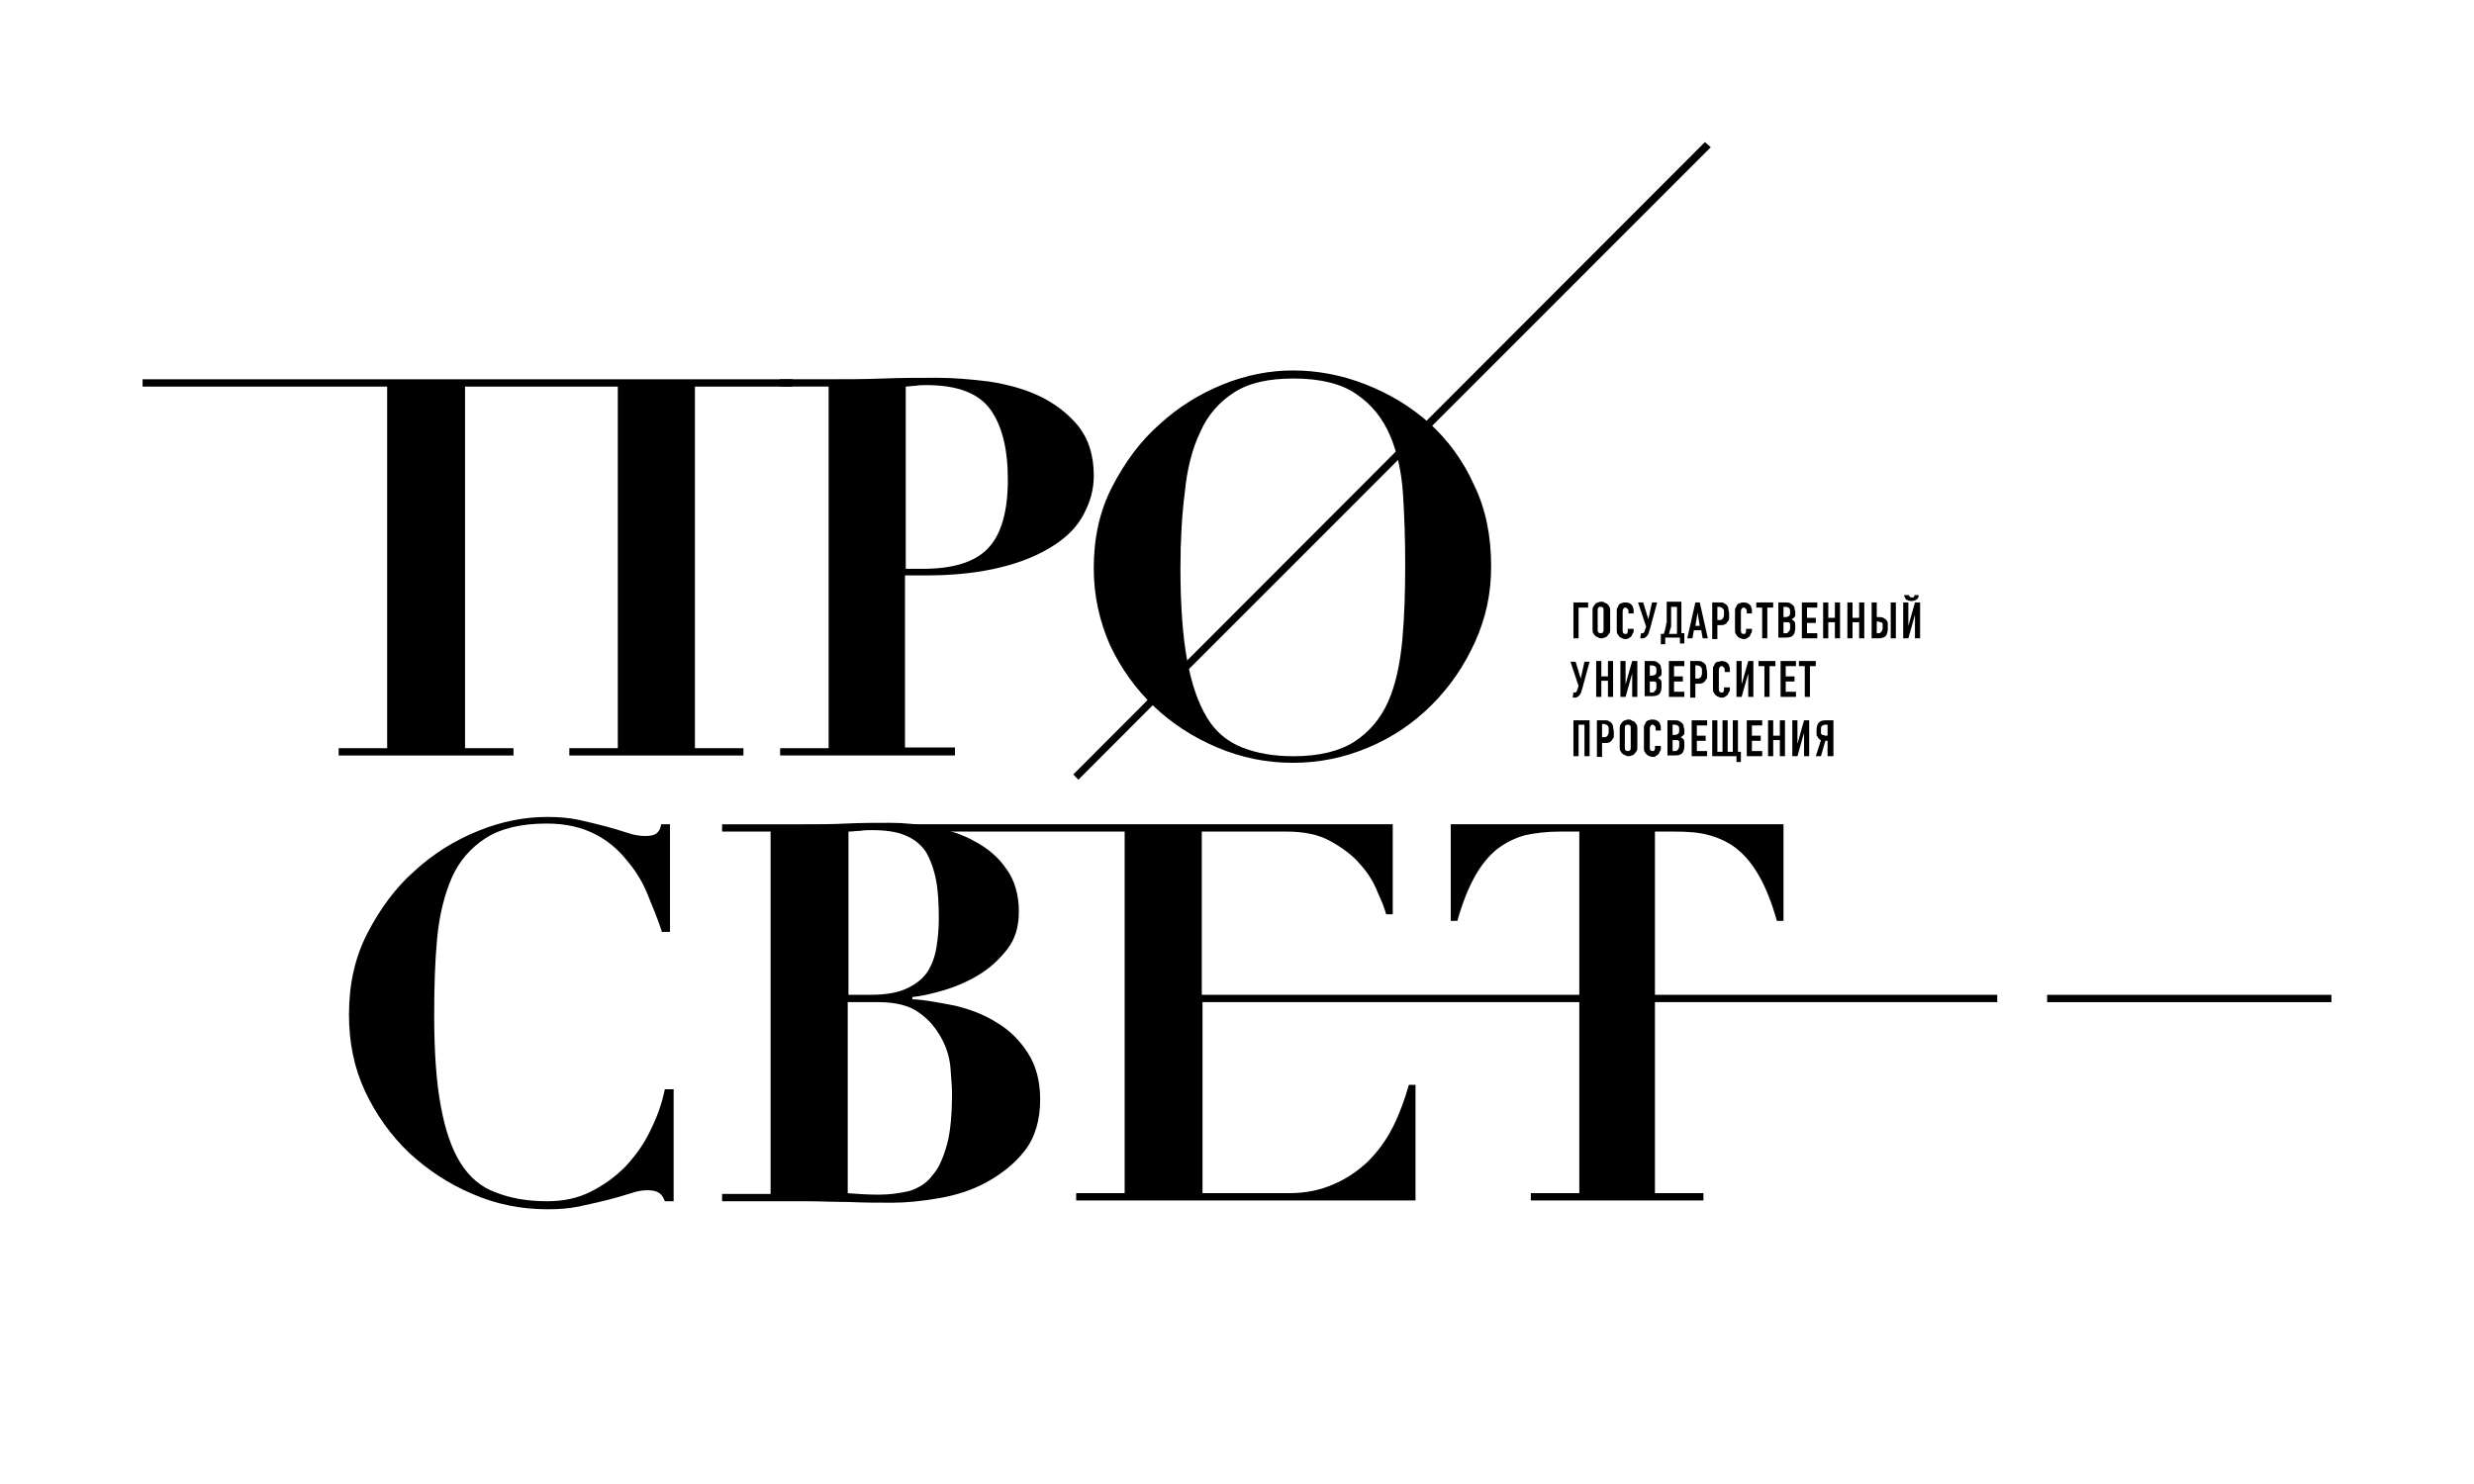
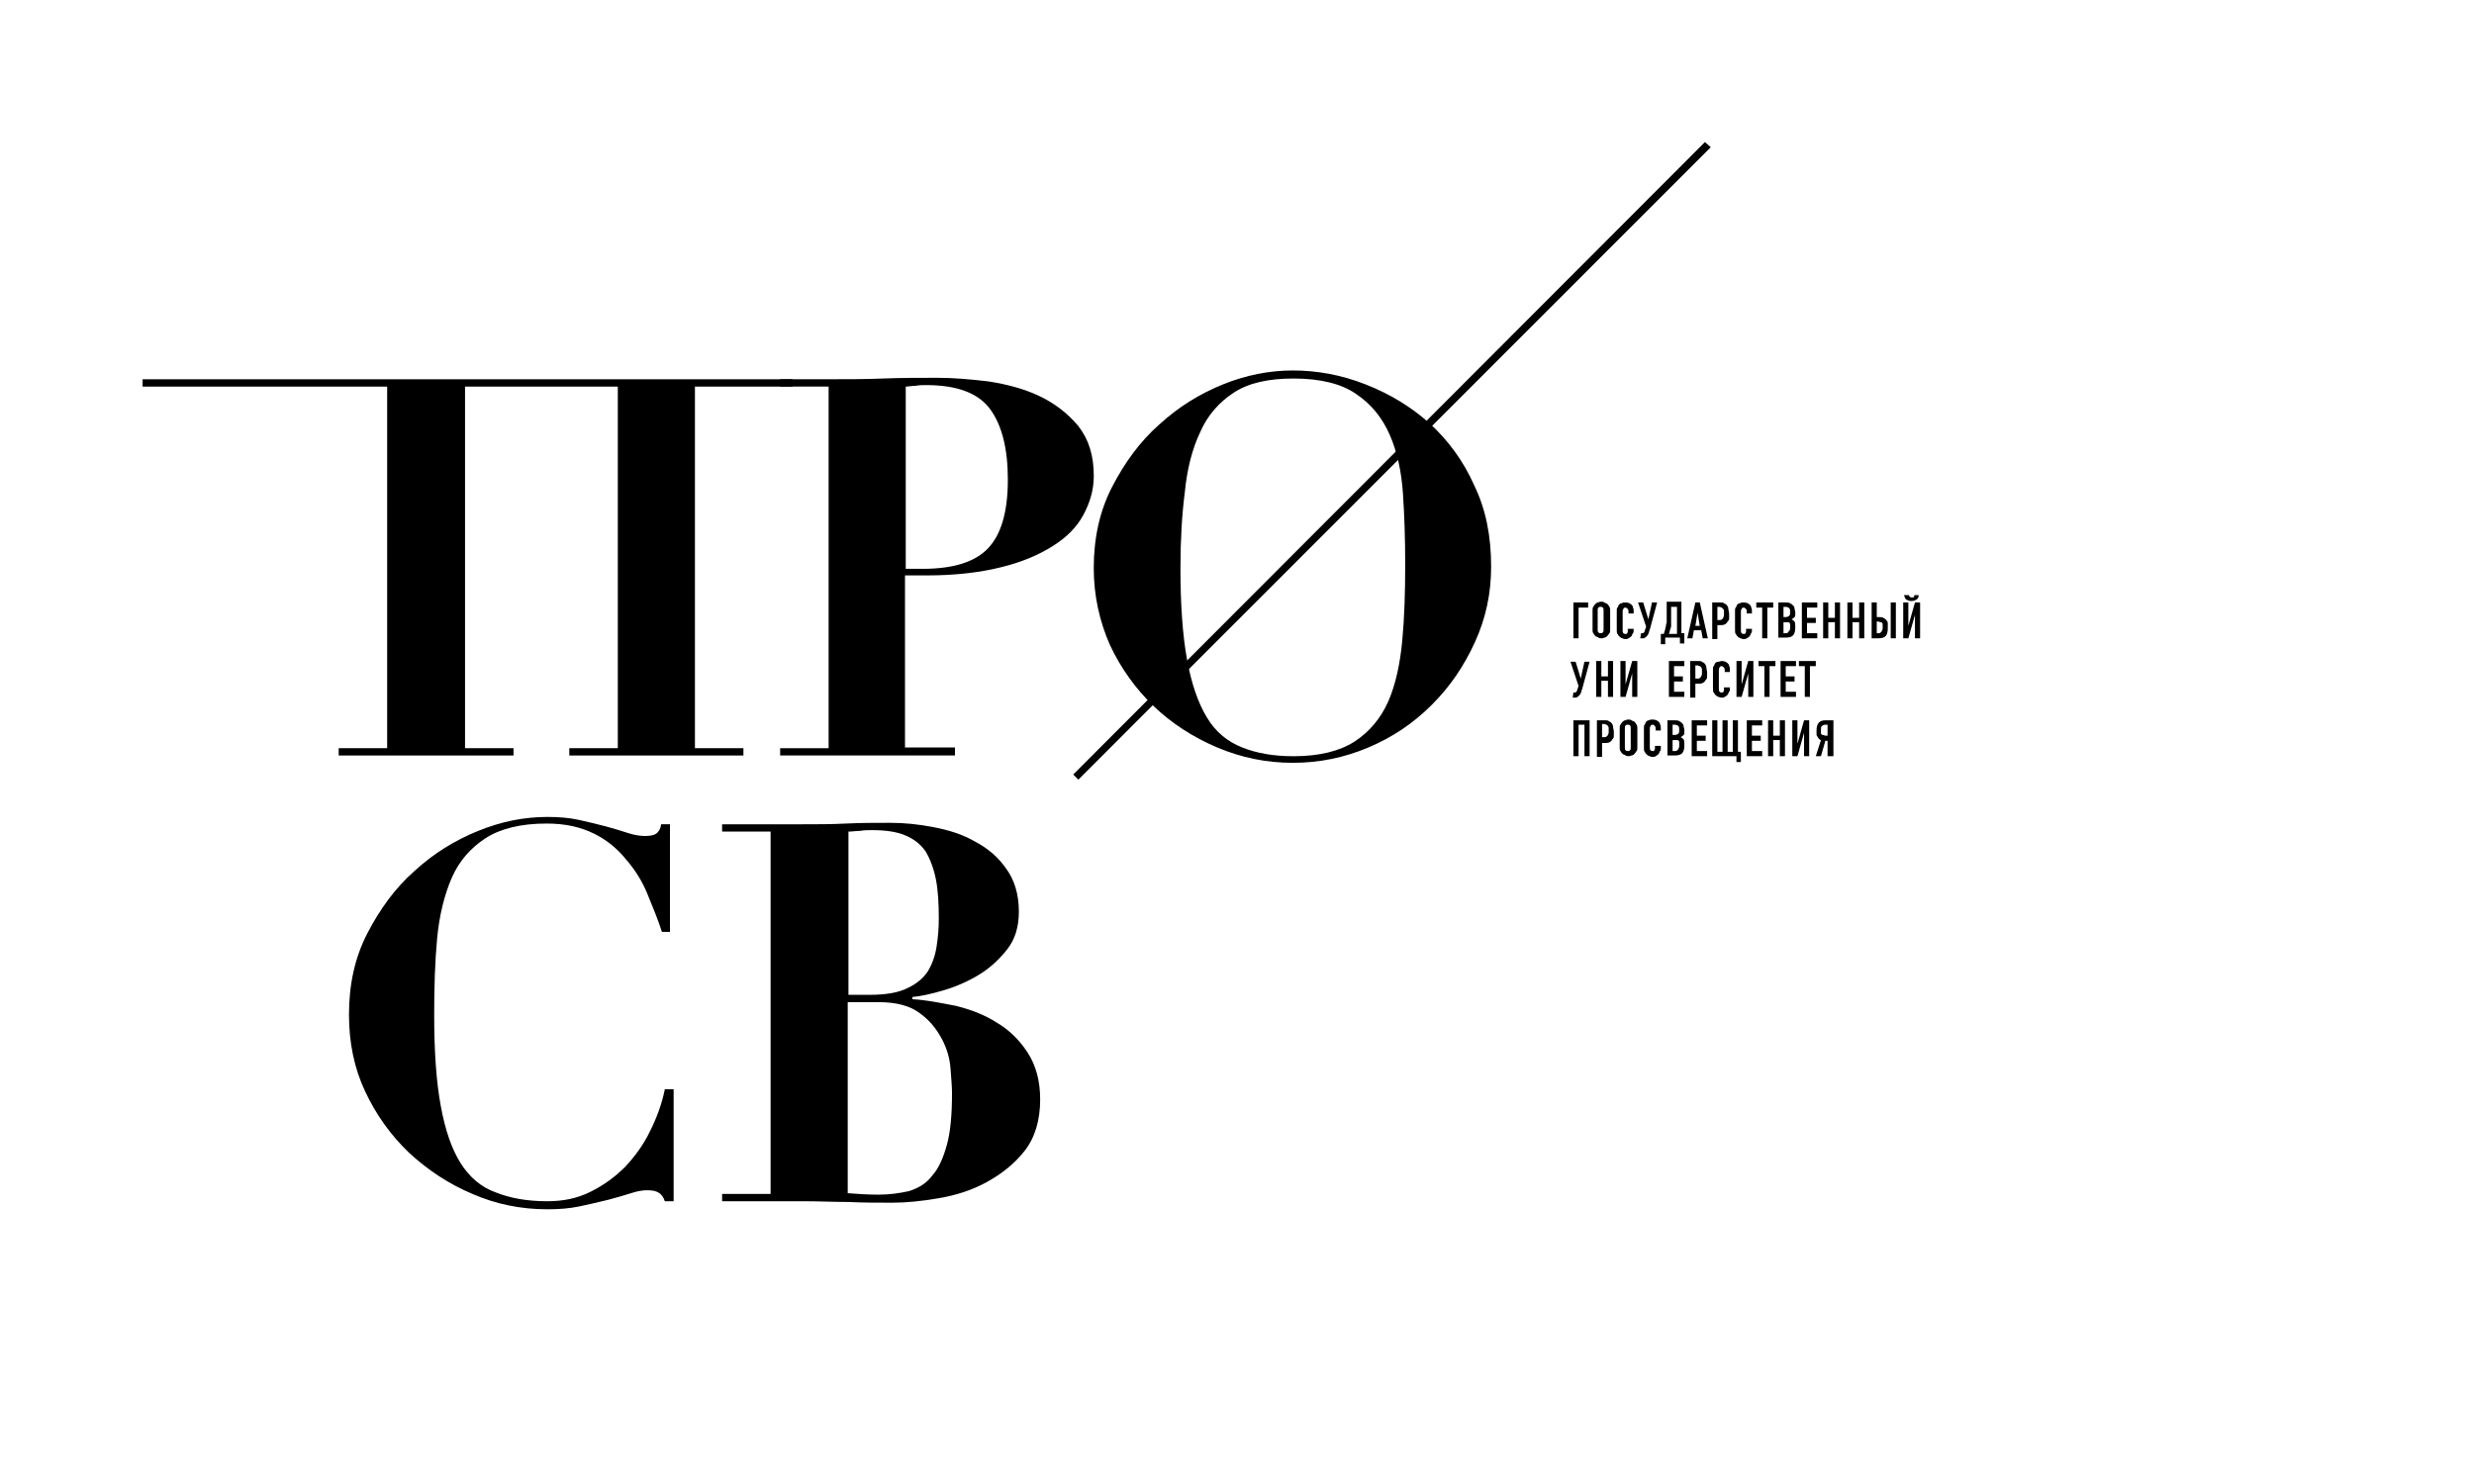
<svg xmlns="http://www.w3.org/2000/svg" width="150" height="90" viewBox="0 0 150 90" fill="none">
  <path d="M48.057 23.002V23.446H42.134V45.375H45.074V45.819H34.519V45.375H37.458V23.446H28.195V45.375H31.134V45.819H20.535V45.375H23.474V23.446H8.645V23.002H48.057Z" fill="black" />
  <path d="M57.9 45.374V45.818H47.301V45.374H50.24V23.444H47.301V23H50.24C51.353 23 52.422 23 53.535 22.956C54.649 22.912 55.718 22.912 56.831 22.912C57.811 22.912 58.835 23 59.948 23.134C61.062 23.311 62.086 23.578 63.021 24.021C63.956 24.465 64.758 25.087 65.382 25.842C66.005 26.64 66.317 27.617 66.317 28.86C66.317 29.704 66.094 30.458 65.693 31.213C65.293 31.968 64.669 32.589 63.823 33.122C62.977 33.654 61.952 34.098 60.661 34.409C59.414 34.72 57.9 34.897 56.208 34.897H54.871V45.33H57.9V45.374ZM55.94 34.498C57.766 34.498 59.102 34.098 59.904 33.255C60.705 32.412 61.106 31.035 61.106 29.082C61.106 27.218 60.75 25.797 60.037 24.82C59.325 23.844 58.033 23.355 56.163 23.355C55.94 23.355 55.718 23.355 55.495 23.4C55.272 23.4 55.094 23.444 54.916 23.444V34.498H55.94Z" fill="black" />
  <path d="M66.315 34.454C66.315 32.634 66.672 30.991 67.429 29.526C68.186 28.061 69.121 26.774 70.279 25.753C71.437 24.688 72.728 23.889 74.153 23.311C75.579 22.734 77.004 22.468 78.384 22.468C79.854 22.468 81.323 22.734 82.793 23.311C84.263 23.889 85.51 24.643 86.668 25.664C87.781 26.685 88.716 27.928 89.384 29.438C90.097 30.902 90.408 32.545 90.408 34.365C90.408 35.963 90.097 37.472 89.429 38.937C88.761 40.402 87.915 41.645 86.801 42.755C85.688 43.865 84.441 44.708 82.971 45.33C81.502 45.951 79.987 46.262 78.384 46.262C76.781 46.262 75.267 45.951 73.797 45.33C72.328 44.708 71.036 43.865 69.967 42.844C68.854 41.778 67.963 40.535 67.295 39.115C66.672 37.694 66.315 36.141 66.315 34.454ZM71.571 34.454C71.571 36.673 71.704 38.538 71.971 40.003C72.239 41.468 72.639 42.622 73.174 43.51C73.708 44.398 74.421 44.975 75.311 45.33C76.202 45.685 77.226 45.863 78.429 45.863C79.987 45.863 81.234 45.552 82.125 44.975C83.016 44.398 83.728 43.554 84.174 42.533C84.619 41.512 84.886 40.269 85.02 38.849C85.153 37.428 85.198 35.874 85.198 34.232C85.198 32.723 85.153 31.302 85.064 29.97C84.975 28.594 84.708 27.395 84.263 26.375C83.817 25.353 83.149 24.51 82.214 23.889C81.323 23.267 80.032 22.956 78.429 22.956C76.915 22.956 75.712 23.223 74.822 23.8C73.931 24.377 73.218 25.176 72.773 26.197C72.283 27.218 71.971 28.461 71.838 29.837C71.66 31.213 71.571 32.767 71.571 34.454Z" fill="black" />
  <path d="M40.131 56.515C39.908 55.805 39.596 55.05 39.285 54.295C38.973 53.496 38.528 52.786 37.993 52.164C37.459 51.499 36.835 50.966 36.033 50.566C35.232 50.167 34.297 49.945 33.139 49.945C31.58 49.945 30.333 50.256 29.442 50.833C28.552 51.41 27.839 52.209 27.394 53.23C26.949 54.251 26.637 55.494 26.503 56.914C26.37 58.335 26.325 59.889 26.325 61.576C26.325 63.795 26.459 65.66 26.726 67.08C26.993 68.545 27.394 69.699 27.928 70.543C28.463 71.386 29.175 72.008 30.066 72.318C30.957 72.674 31.981 72.851 33.183 72.851C34.163 72.851 35.009 72.674 35.811 72.274C36.612 71.874 37.28 71.386 37.904 70.765C38.483 70.143 39.017 69.433 39.418 68.59C39.819 67.79 40.131 66.947 40.309 66.059H40.843V72.851H40.309C40.22 72.585 40.086 72.407 39.908 72.318C39.774 72.23 39.552 72.185 39.24 72.185C38.973 72.185 38.661 72.23 38.26 72.363C37.859 72.496 37.37 72.629 36.88 72.762C36.345 72.895 35.766 73.029 35.143 73.162C34.519 73.295 33.851 73.339 33.183 73.339C31.58 73.339 30.066 73.029 28.641 72.407C27.171 71.786 25.924 70.942 24.811 69.921C23.698 68.856 22.807 67.613 22.139 66.192C21.471 64.772 21.159 63.218 21.159 61.531C21.159 59.711 21.515 58.069 22.273 56.604C23.03 55.139 23.965 53.851 25.123 52.83C26.281 51.765 27.572 50.966 28.997 50.389C30.422 49.812 31.803 49.545 33.183 49.545C33.851 49.545 34.475 49.59 35.098 49.723C35.677 49.856 36.256 49.989 36.746 50.122C37.236 50.256 37.681 50.389 38.082 50.522C38.483 50.655 38.839 50.7 39.106 50.7C39.418 50.7 39.641 50.655 39.774 50.566C39.908 50.478 40.042 50.3 40.086 49.989H40.621V56.515H40.131Z" fill="black" />
  <path d="M43.782 50.434V49.99H48.636C49.527 49.99 50.418 49.99 51.309 49.945C52.199 49.901 53.09 49.901 53.981 49.901C54.827 49.901 55.717 49.99 56.608 50.167C57.543 50.345 58.389 50.611 59.147 51.055C59.904 51.455 60.527 51.987 61.017 52.698C61.507 53.364 61.774 54.251 61.774 55.272C61.774 56.205 61.551 56.959 61.062 57.581C60.572 58.202 59.993 58.735 59.325 59.134C58.657 59.534 57.944 59.845 57.187 60.067C56.43 60.288 55.806 60.422 55.316 60.466V60.599C56.163 60.644 57.009 60.821 57.944 60.999C58.835 61.221 59.681 61.532 60.438 62.02C61.195 62.464 61.819 63.085 62.308 63.84C62.798 64.594 63.066 65.527 63.066 66.681C63.066 67.924 62.754 68.989 62.13 69.788C61.507 70.588 60.705 71.209 59.815 71.697C58.924 72.186 57.944 72.496 56.875 72.674C55.851 72.852 54.916 72.94 54.114 72.94C53.224 72.94 52.333 72.94 51.442 72.896C50.551 72.896 49.661 72.851 48.77 72.851H43.782V72.408H46.722V50.434H43.782ZM52.734 60.333C53.713 60.333 54.471 60.2 55.005 59.933C55.584 59.667 55.985 59.312 56.252 58.912C56.519 58.468 56.697 57.98 56.786 57.403C56.875 56.826 56.92 56.293 56.92 55.716C56.92 54.784 56.875 53.985 56.742 53.319C56.608 52.653 56.385 52.076 56.118 51.632C55.806 51.188 55.406 50.877 54.871 50.656C54.337 50.434 53.669 50.345 52.867 50.345C52.645 50.345 52.377 50.345 52.155 50.389C51.932 50.389 51.665 50.434 51.442 50.434V60.333H52.734ZM51.398 72.363C51.977 72.408 52.6 72.452 53.268 72.452C53.936 72.452 54.559 72.363 55.139 72.23C55.673 72.052 56.163 71.786 56.519 71.298C56.92 70.854 57.187 70.232 57.41 69.433C57.632 68.634 57.721 67.569 57.721 66.281C57.721 65.926 57.677 65.438 57.632 64.817C57.588 64.195 57.41 63.574 57.098 62.996C56.786 62.419 56.385 61.887 55.762 61.443C55.183 60.999 54.337 60.777 53.268 60.777H51.398V72.363Z" fill="black" />
-   <path d="M84.443 68.366C84.042 69.165 83.508 69.875 82.929 70.452C82.305 71.029 81.593 71.518 80.835 71.829C80.034 72.184 79.143 72.361 78.164 72.361H72.909V60.775H121.094V60.331H72.864V50.432H77.985C79.054 50.432 79.945 50.609 80.657 51.009C81.37 51.408 81.993 51.852 82.439 52.385C82.929 52.918 83.285 53.495 83.508 54.072C83.775 54.649 83.953 55.093 84.042 55.448H84.443V49.988H54.338V50.432H68.188V72.361H65.249V72.805H85.823V65.791H85.423C85.155 66.724 84.844 67.567 84.443 68.366Z" fill="black" />
-   <path d="M141.355 60.334H124.12V60.778H141.355V60.334Z" fill="black" />
  <path d="M65.07 46.972L65.382 47.283L103.726 8.928L103.37 8.617L65.07 46.972Z" fill="black" />
-   <path d="M94.596 50.432C93.794 50.432 93.081 50.52 92.458 50.654C91.835 50.831 91.3 51.098 90.766 51.497C90.276 51.897 89.83 52.429 89.43 53.139C89.029 53.85 88.673 54.738 88.361 55.847H87.96V49.988H108.134V55.847H107.733C107.421 54.738 107.065 53.85 106.664 53.139C106.263 52.429 105.818 51.897 105.328 51.497C104.838 51.098 104.26 50.831 103.636 50.654C103.012 50.476 102.3 50.432 101.498 50.432H100.34V72.361H103.28V72.805H92.814V72.361H95.754V50.432H94.596Z" fill="black" />
  <path d="M95.398 38.712V36.537H96.289V36.848H95.71V38.712H95.398Z" fill="black" />
  <path d="M96.557 37.024C96.557 36.935 96.557 36.846 96.601 36.802C96.646 36.713 96.69 36.669 96.735 36.624C96.779 36.58 96.824 36.536 96.913 36.536C96.957 36.491 97.046 36.491 97.091 36.491C97.135 36.491 97.225 36.491 97.269 36.536C97.314 36.58 97.403 36.58 97.447 36.624C97.492 36.669 97.536 36.713 97.581 36.802C97.625 36.891 97.625 36.935 97.625 37.024V38.178C97.625 38.267 97.625 38.356 97.581 38.4C97.536 38.445 97.492 38.533 97.447 38.578C97.403 38.622 97.358 38.666 97.269 38.666C97.225 38.711 97.135 38.711 97.091 38.711C97.046 38.711 96.957 38.711 96.913 38.666C96.868 38.622 96.779 38.622 96.735 38.578C96.69 38.533 96.646 38.489 96.601 38.4C96.557 38.356 96.557 38.267 96.557 38.178V37.024ZM96.868 38.178C96.868 38.267 96.868 38.311 96.913 38.356C96.957 38.4 97.002 38.4 97.046 38.4C97.091 38.4 97.135 38.4 97.18 38.356C97.225 38.311 97.225 38.267 97.225 38.178V37.024C97.225 36.935 97.225 36.891 97.18 36.846C97.135 36.802 97.091 36.802 97.046 36.802C97.002 36.802 96.957 36.802 96.913 36.846C96.868 36.891 96.868 36.935 96.868 37.024V38.178Z" fill="black" />
  <path d="M99.049 38.091V38.224C99.049 38.313 99.049 38.358 99.005 38.402C98.96 38.446 98.96 38.535 98.916 38.579C98.871 38.624 98.827 38.668 98.738 38.712C98.693 38.757 98.604 38.757 98.56 38.757C98.515 38.757 98.426 38.757 98.382 38.712C98.337 38.712 98.248 38.668 98.203 38.624C98.159 38.579 98.114 38.535 98.07 38.446C98.025 38.402 98.025 38.313 98.025 38.18V37.026C98.025 36.937 98.025 36.893 98.07 36.848C98.114 36.804 98.114 36.715 98.159 36.671C98.203 36.626 98.248 36.582 98.337 36.582C98.382 36.537 98.471 36.537 98.56 36.537C98.693 36.537 98.827 36.582 98.916 36.671C98.96 36.715 99.005 36.759 99.005 36.848C99.049 36.893 99.049 36.981 99.049 37.07V37.203H98.738V37.114C98.738 37.07 98.738 36.981 98.693 36.937C98.649 36.893 98.604 36.848 98.56 36.848C98.471 36.848 98.426 36.893 98.426 36.937C98.382 36.981 98.382 37.026 98.382 37.114V38.224C98.382 38.269 98.382 38.358 98.426 38.402C98.471 38.446 98.515 38.446 98.56 38.446H98.604C98.649 38.446 98.649 38.446 98.649 38.402C98.649 38.402 98.693 38.358 98.693 38.313C98.693 38.269 98.693 38.269 98.693 38.224V38.136H99.049V38.091Z" fill="black" />
  <path d="M99.494 38.402C99.539 38.402 99.539 38.402 99.584 38.402C99.628 38.402 99.628 38.402 99.673 38.358C99.673 38.358 99.717 38.313 99.717 38.269C99.717 38.224 99.762 38.18 99.762 38.136L99.806 38.002L99.316 36.537H99.628L99.94 37.558L100.162 36.537H100.474L100.029 38.18C99.984 38.269 99.984 38.358 99.94 38.446C99.895 38.535 99.851 38.579 99.806 38.624C99.762 38.668 99.717 38.668 99.673 38.712C99.628 38.712 99.539 38.712 99.494 38.712H99.45L99.494 38.402Z" fill="black" />
  <path d="M100.964 38.711V39.066H100.697V38.445H100.875C100.875 38.4 100.92 38.356 100.92 38.311C100.92 38.267 100.964 38.223 100.964 38.134C100.964 38.089 101.009 38.001 101.009 37.956C101.009 37.912 101.009 37.823 101.053 37.779C101.053 37.734 101.053 37.69 101.053 37.645C101.053 37.601 101.053 37.557 101.053 37.468C101.053 37.423 101.053 37.335 101.053 37.29C101.053 37.246 101.053 37.202 101.053 37.113V36.491H101.944V38.4H102.122V39.022H101.855V38.666H100.964V38.711ZM101.321 36.802V37.157C101.321 37.202 101.321 37.246 101.321 37.29C101.321 37.335 101.321 37.423 101.321 37.468C101.321 37.512 101.321 37.601 101.321 37.645C101.321 37.69 101.321 37.779 101.321 37.823C101.321 37.867 101.321 37.912 101.321 37.956C101.321 38.001 101.321 38.045 101.276 38.134C101.276 38.178 101.232 38.223 101.232 38.311C101.232 38.356 101.187 38.4 101.187 38.445H101.677V36.802H101.321Z" fill="black" />
  <path d="M102.301 38.713L102.791 36.538H103.058L103.548 38.713H103.236L103.147 38.224H102.701L102.612 38.713H102.301ZM103.058 37.958L102.924 37.159L102.791 37.958H103.058Z" fill="black" />
  <path d="M103.813 38.712V36.537H104.303C104.392 36.537 104.481 36.537 104.526 36.582C104.57 36.626 104.66 36.626 104.704 36.715C104.749 36.759 104.793 36.848 104.793 36.937C104.793 37.026 104.838 37.114 104.838 37.248C104.838 37.336 104.838 37.425 104.838 37.514C104.838 37.603 104.793 37.647 104.749 37.692C104.704 37.78 104.66 37.825 104.57 37.869C104.481 37.913 104.392 37.913 104.303 37.913H104.125V38.757H103.813V38.712ZM104.125 36.848V37.603H104.259C104.303 37.603 104.392 37.603 104.392 37.558C104.437 37.558 104.437 37.514 104.481 37.47C104.481 37.425 104.526 37.381 104.526 37.336C104.526 37.292 104.526 37.248 104.526 37.203C104.526 37.159 104.526 37.114 104.526 37.07C104.526 37.026 104.526 36.981 104.481 36.937C104.437 36.893 104.437 36.893 104.392 36.848C104.348 36.848 104.303 36.804 104.259 36.804H104.125V36.848Z" fill="black" />
  <path d="M106.22 38.091V38.224C106.22 38.313 106.22 38.358 106.175 38.402C106.131 38.446 106.131 38.535 106.086 38.579C106.042 38.624 105.997 38.668 105.908 38.712C105.863 38.757 105.774 38.757 105.73 38.757C105.685 38.757 105.596 38.757 105.552 38.712C105.507 38.712 105.418 38.668 105.373 38.624C105.329 38.579 105.284 38.535 105.24 38.446C105.195 38.402 105.195 38.313 105.195 38.18V37.026C105.195 36.937 105.195 36.893 105.24 36.848C105.284 36.804 105.284 36.715 105.329 36.671C105.373 36.626 105.418 36.582 105.507 36.582C105.552 36.537 105.641 36.537 105.73 36.537C105.863 36.537 105.997 36.582 106.086 36.671C106.131 36.715 106.175 36.759 106.175 36.848C106.22 36.893 106.22 36.981 106.22 37.07V37.203H105.908V37.114C105.908 37.07 105.908 36.981 105.863 36.937C105.819 36.893 105.774 36.848 105.73 36.848C105.641 36.848 105.596 36.893 105.596 36.937C105.552 36.981 105.552 37.026 105.552 37.114V38.224C105.552 38.269 105.552 38.358 105.596 38.402C105.641 38.446 105.685 38.446 105.73 38.446H105.774C105.819 38.446 105.819 38.446 105.819 38.402C105.819 38.402 105.863 38.358 105.863 38.313C105.863 38.269 105.863 38.269 105.863 38.224V38.136H106.22V38.091Z" fill="black" />
  <path d="M106.842 38.712V36.848H106.485V36.537H107.51V36.848H107.153V38.712H106.842Z" fill="black" />
  <path d="M107.822 38.712V36.537H108.268C108.357 36.537 108.446 36.537 108.535 36.582C108.624 36.626 108.668 36.671 108.713 36.715C108.757 36.759 108.802 36.804 108.802 36.893C108.802 36.981 108.847 37.026 108.847 37.114V37.203C108.847 37.248 108.847 37.292 108.847 37.336C108.847 37.381 108.802 37.425 108.802 37.425C108.757 37.47 108.713 37.514 108.624 37.558C108.713 37.603 108.757 37.647 108.802 37.692C108.847 37.78 108.847 37.869 108.847 37.958V38.091C108.847 38.269 108.802 38.446 108.713 38.535C108.624 38.624 108.49 38.668 108.268 38.668H107.822V38.712ZM108.134 36.848V37.425H108.268C108.357 37.425 108.446 37.381 108.49 37.336C108.535 37.292 108.535 37.203 108.535 37.114C108.535 37.026 108.535 36.937 108.49 36.893C108.446 36.848 108.357 36.804 108.268 36.804H108.134V36.848ZM108.134 37.692V38.402H108.268C108.312 38.402 108.401 38.402 108.401 38.358C108.401 38.313 108.446 38.313 108.49 38.269C108.49 38.224 108.535 38.18 108.535 38.136C108.535 38.091 108.535 38.047 108.535 38.002C108.535 37.958 108.535 37.913 108.535 37.869C108.535 37.825 108.535 37.78 108.49 37.78C108.49 37.736 108.446 37.736 108.401 37.736C108.357 37.736 108.312 37.736 108.268 37.736H108.134V37.692Z" fill="black" />
  <path d="M109.248 38.712V36.537H110.183V36.848H109.56V37.47H110.094V37.78H109.56V38.402H110.183V38.712H109.248Z" fill="black" />
  <path d="M110.538 38.712V36.537H110.85V37.47H111.251V36.537H111.562V38.712H111.251V37.736H110.85V38.712H110.538Z" fill="black" />
  <path d="M112.008 38.712V36.537H112.32V37.47H112.72V36.537H113.032V38.712H112.72V37.736H112.32V38.712H112.008Z" fill="black" />
  <path d="M113.478 36.537H113.789V37.425H113.923C114.012 37.425 114.101 37.425 114.19 37.47C114.279 37.514 114.324 37.558 114.368 37.603C114.413 37.647 114.457 37.736 114.457 37.78C114.457 37.825 114.457 37.913 114.457 38.002V38.136C114.457 38.313 114.413 38.49 114.324 38.579C114.235 38.668 114.101 38.712 113.878 38.712H113.478V36.537ZM113.789 37.692V38.402H113.878C113.923 38.402 114.012 38.402 114.012 38.358C114.056 38.358 114.056 38.313 114.101 38.269C114.101 38.224 114.146 38.18 114.146 38.136C114.146 38.091 114.146 38.047 114.146 38.002C114.146 37.958 114.146 37.913 114.146 37.869C114.146 37.825 114.146 37.78 114.101 37.78C114.101 37.736 114.056 37.736 114.012 37.736C113.967 37.736 113.923 37.692 113.878 37.692H113.789ZM114.635 38.712V36.537H114.947V38.712H114.635Z" fill="black" />
  <path d="M116.105 38.713V37.292L115.704 38.713H115.393V36.538H115.704V37.958L116.105 36.538H116.417V38.713H116.105ZM115.749 36.094C115.749 36.138 115.749 36.182 115.793 36.182L115.838 36.227C115.838 36.227 115.883 36.227 115.927 36.227C115.972 36.227 116.016 36.227 116.016 36.227L116.061 36.182V36.138V36.094H116.328C116.328 36.227 116.283 36.316 116.194 36.36C116.15 36.404 116.016 36.449 115.883 36.449C115.749 36.449 115.66 36.404 115.571 36.36C115.526 36.316 115.482 36.227 115.437 36.094H115.749Z" fill="black" />
  <path d="M95.397 41.998C95.441 41.998 95.441 41.998 95.486 41.998C95.531 41.998 95.531 41.998 95.575 41.954C95.575 41.954 95.62 41.909 95.62 41.865C95.62 41.821 95.664 41.776 95.664 41.732L95.709 41.599L95.219 40.133H95.531L95.842 41.155L96.065 40.133H96.377L95.931 41.776C95.887 41.865 95.887 41.954 95.842 42.042C95.798 42.131 95.753 42.176 95.709 42.22C95.664 42.264 95.62 42.264 95.575 42.309C95.531 42.309 95.441 42.309 95.397 42.309H95.352L95.397 41.998Z" fill="black" />
  <path d="M96.778 42.264V40.089H97.09V41.021H97.491V40.089H97.802V42.264H97.491V41.287H97.09V42.264H96.778Z" fill="black" />
  <path d="M98.96 42.264V40.843L98.559 42.264H98.247V40.089H98.559V41.509L98.96 40.089H99.272V42.264H98.96Z" fill="black" />
-   <path d="M99.717 42.264V40.089H100.162C100.251 40.089 100.34 40.089 100.429 40.133C100.518 40.177 100.563 40.222 100.607 40.266C100.652 40.311 100.697 40.355 100.697 40.444C100.697 40.533 100.741 40.577 100.741 40.666V40.755C100.741 40.799 100.741 40.843 100.741 40.888C100.741 40.932 100.697 40.977 100.697 40.977C100.652 41.021 100.607 41.065 100.518 41.11C100.607 41.154 100.652 41.199 100.697 41.243C100.741 41.287 100.741 41.42 100.741 41.509V41.642C100.741 41.82 100.697 41.998 100.607 42.086C100.518 42.175 100.385 42.219 100.162 42.219H99.717V42.264ZM100.029 40.399V40.977H100.162C100.251 40.977 100.34 40.932 100.385 40.888C100.429 40.843 100.429 40.755 100.429 40.666C100.429 40.577 100.429 40.488 100.385 40.444C100.34 40.399 100.251 40.355 100.162 40.355H100.029V40.399ZM100.029 41.287V41.998H100.162C100.207 41.998 100.296 41.998 100.296 41.953C100.296 41.909 100.34 41.909 100.385 41.864C100.385 41.82 100.429 41.776 100.429 41.731C100.429 41.687 100.429 41.642 100.429 41.598C100.429 41.553 100.429 41.509 100.429 41.465C100.429 41.42 100.429 41.376 100.385 41.376C100.385 41.331 100.34 41.331 100.296 41.331C100.251 41.331 100.207 41.331 100.162 41.331H100.029V41.287Z" fill="black" />
  <path d="M101.187 42.264V40.089H102.122V40.399H101.498V41.021H102.033V41.331H101.498V41.953H102.122V42.264H101.187Z" fill="black" />
  <path d="M102.478 42.264V40.089H102.968C103.057 40.089 103.146 40.089 103.191 40.133C103.235 40.177 103.324 40.177 103.369 40.266C103.414 40.311 103.458 40.399 103.458 40.488C103.458 40.577 103.503 40.666 103.503 40.799C103.503 40.888 103.503 40.977 103.503 41.065C103.503 41.154 103.458 41.199 103.414 41.243C103.369 41.331 103.324 41.376 103.235 41.42C103.146 41.465 103.057 41.465 102.968 41.465H102.79V42.308H102.478V42.264ZM102.79 40.399V41.154H102.924C102.968 41.154 103.057 41.154 103.057 41.11C103.102 41.11 103.102 41.065 103.146 41.021C103.146 40.977 103.191 40.932 103.191 40.888C103.191 40.843 103.191 40.799 103.191 40.755C103.191 40.71 103.191 40.666 103.191 40.621C103.191 40.577 103.191 40.533 103.146 40.488C103.146 40.444 103.102 40.444 103.057 40.399C103.013 40.399 102.968 40.355 102.924 40.355H102.79V40.399Z" fill="black" />
  <path d="M104.883 41.642V41.776C104.883 41.864 104.883 41.909 104.838 41.953C104.794 41.998 104.794 42.086 104.749 42.131C104.705 42.175 104.66 42.219 104.571 42.264C104.526 42.308 104.437 42.308 104.393 42.308C104.348 42.308 104.259 42.308 104.215 42.264C104.17 42.264 104.081 42.219 104.037 42.175C103.992 42.131 103.948 42.086 103.903 41.998C103.858 41.953 103.858 41.864 103.858 41.731V40.577C103.858 40.488 103.858 40.444 103.903 40.399C103.948 40.355 103.948 40.266 103.992 40.222C104.037 40.177 104.081 40.133 104.17 40.133C104.259 40.133 104.304 40.089 104.393 40.089C104.526 40.089 104.66 40.133 104.749 40.222C104.794 40.266 104.838 40.311 104.838 40.399C104.883 40.444 104.883 40.533 104.883 40.621V40.755H104.571V40.666C104.571 40.621 104.571 40.533 104.526 40.488C104.482 40.444 104.437 40.399 104.393 40.399C104.304 40.399 104.259 40.444 104.259 40.488C104.215 40.533 104.215 40.577 104.215 40.666V41.776C104.215 41.82 104.215 41.909 104.259 41.953C104.304 41.998 104.348 41.998 104.393 41.998H104.437C104.482 41.998 104.482 41.998 104.482 41.953C104.482 41.953 104.526 41.909 104.526 41.864C104.526 41.82 104.526 41.82 104.526 41.776V41.687H104.883V41.642Z" fill="black" />
  <path d="M105.997 42.264V40.843L105.596 42.264H105.284V40.089H105.596V41.509L105.997 40.089H106.308V42.264H105.997Z" fill="black" />
  <path d="M106.977 42.264V40.399H106.621V40.089H107.645V40.399H107.289V42.264H106.977Z" fill="black" />
  <path d="M107.957 42.264V40.089H108.892V40.399H108.269V41.021H108.803V41.331H108.269V41.953H108.892V42.264H107.957Z" fill="black" />
  <path d="M109.425 42.264V40.399H109.069V40.089H110.093V40.399H109.737V42.264H109.425Z" fill="black" />
  <path d="M95.398 45.86V43.685H96.378V45.86H96.067V43.951H95.71V45.86H95.398Z" fill="black" />
  <path d="M96.822 45.86V43.685H97.312C97.401 43.685 97.49 43.685 97.535 43.729C97.579 43.774 97.668 43.774 97.713 43.862C97.757 43.907 97.802 43.995 97.802 44.084C97.802 44.173 97.847 44.262 97.847 44.395C97.847 44.484 97.847 44.573 97.847 44.661C97.847 44.75 97.802 44.795 97.757 44.839C97.713 44.928 97.668 44.972 97.579 45.017C97.49 45.061 97.401 45.061 97.312 45.061H97.134V45.904H96.822V45.86ZM97.134 43.951V44.706H97.268C97.312 44.706 97.401 44.706 97.401 44.661C97.446 44.661 97.446 44.617 97.49 44.573C97.49 44.528 97.535 44.484 97.535 44.439C97.535 44.395 97.535 44.351 97.535 44.306C97.535 44.262 97.535 44.218 97.535 44.173C97.535 44.129 97.535 44.084 97.49 44.04C97.49 43.995 97.446 43.995 97.401 43.951C97.357 43.951 97.312 43.907 97.268 43.907H97.134V43.951Z" fill="black" />
  <path d="M98.204 44.172C98.204 44.083 98.204 43.994 98.249 43.95C98.293 43.861 98.338 43.816 98.382 43.772C98.427 43.728 98.471 43.683 98.561 43.683C98.605 43.639 98.694 43.639 98.739 43.639C98.783 43.639 98.872 43.639 98.917 43.683C98.961 43.728 99.05 43.728 99.095 43.772C99.139 43.816 99.184 43.861 99.228 43.95C99.273 44.038 99.273 44.083 99.273 44.172V45.326C99.273 45.414 99.273 45.503 99.228 45.548C99.184 45.592 99.139 45.681 99.095 45.725C99.05 45.77 99.006 45.814 98.917 45.814C98.872 45.858 98.783 45.858 98.739 45.858C98.694 45.858 98.605 45.858 98.561 45.814C98.516 45.77 98.427 45.77 98.382 45.725C98.338 45.681 98.293 45.636 98.249 45.548C98.204 45.503 98.204 45.414 98.204 45.326V44.172ZM98.516 45.326C98.516 45.414 98.516 45.459 98.561 45.503C98.605 45.548 98.65 45.548 98.694 45.548C98.739 45.548 98.783 45.548 98.828 45.503C98.872 45.459 98.872 45.414 98.872 45.326V44.172C98.872 44.083 98.872 44.038 98.828 43.994C98.783 43.95 98.739 43.95 98.694 43.95C98.65 43.95 98.605 43.95 98.561 43.994C98.516 44.038 98.516 44.083 98.516 44.172V45.326Z" fill="black" />
  <path d="M100.697 45.237V45.37C100.697 45.459 100.697 45.503 100.653 45.548C100.608 45.592 100.608 45.681 100.563 45.725C100.519 45.77 100.474 45.814 100.385 45.858C100.341 45.903 100.252 45.903 100.207 45.903C100.163 45.903 100.074 45.903 100.029 45.858C99.984 45.858 99.895 45.814 99.851 45.77C99.806 45.725 99.762 45.681 99.717 45.592C99.673 45.548 99.673 45.459 99.673 45.326V44.127C99.673 44.038 99.673 43.994 99.717 43.95C99.762 43.905 99.762 43.816 99.806 43.772C99.851 43.728 99.895 43.683 99.984 43.683C100.029 43.639 100.118 43.639 100.207 43.639C100.341 43.639 100.474 43.683 100.563 43.772C100.608 43.816 100.653 43.861 100.653 43.95C100.697 43.994 100.697 44.083 100.697 44.172V44.305H100.385V44.216C100.385 44.172 100.385 44.083 100.341 44.038C100.296 43.994 100.252 43.95 100.207 43.95C100.118 43.95 100.074 43.994 100.074 44.038C100.029 44.083 100.029 44.127 100.029 44.216V45.326C100.029 45.37 100.029 45.459 100.074 45.503C100.118 45.548 100.163 45.548 100.207 45.548H100.252C100.296 45.548 100.296 45.548 100.296 45.503C100.296 45.503 100.341 45.459 100.341 45.414C100.341 45.37 100.341 45.37 100.341 45.326V45.237H100.697Z" fill="black" />
  <path d="M101.099 45.86V43.685H101.544C101.633 43.685 101.722 43.685 101.811 43.729C101.9 43.774 101.945 43.818 101.989 43.862C102.034 43.907 102.078 43.951 102.078 44.04C102.078 44.129 102.123 44.173 102.123 44.262V44.351C102.123 44.395 102.123 44.439 102.123 44.484C102.123 44.528 102.078 44.573 102.078 44.573C102.034 44.617 101.989 44.661 101.9 44.706C101.989 44.75 102.034 44.795 102.078 44.839C102.123 44.928 102.123 45.017 102.123 45.105V45.239C102.123 45.416 102.078 45.594 101.989 45.682C101.9 45.771 101.767 45.816 101.544 45.816H101.099V45.86ZM101.41 43.951V44.573H101.544C101.633 44.573 101.722 44.528 101.767 44.484C101.811 44.439 101.811 44.351 101.811 44.262C101.811 44.173 101.811 44.084 101.767 44.04C101.722 43.995 101.633 43.951 101.544 43.951H101.41ZM101.41 44.839V45.549H101.544C101.588 45.549 101.677 45.549 101.677 45.505C101.722 45.505 101.722 45.461 101.767 45.416C101.767 45.372 101.811 45.327 101.811 45.283C101.811 45.239 101.811 45.194 101.811 45.15C101.811 45.105 101.811 45.061 101.811 45.017C101.811 44.972 101.811 44.928 101.767 44.928C101.767 44.883 101.722 44.883 101.677 44.883C101.633 44.883 101.588 44.883 101.544 44.883H101.41V44.839Z" fill="black" />
  <path d="M102.568 45.86V43.685H103.504V43.995H102.88V44.617H103.415V44.928H102.88V45.549H103.504V45.86H102.568Z" fill="black" />
  <path d="M103.813 45.86V43.685H104.125V45.594H104.437V43.685H104.749V45.594H105.06V43.685H105.372V45.594H105.55V46.215H105.283V45.86H103.813Z" fill="black" />
  <path d="M105.908 45.86V43.685H106.843V43.995H106.22V44.617H106.754V44.928H106.22V45.549H106.843V45.86H105.908Z" fill="black" />
  <path d="M107.199 45.86V43.685H107.511V44.617H107.912V43.685H108.224V45.86H107.912V44.883H107.511V45.86H107.199Z" fill="black" />
  <path d="M109.381 45.86V44.439L108.98 45.86H108.668V43.685H108.98V45.105L109.381 43.685H109.692V45.86H109.381Z" fill="black" />
  <path d="M110.806 45.86V44.928H110.673L110.405 45.86H110.094L110.405 44.883C110.361 44.883 110.316 44.839 110.272 44.795C110.227 44.75 110.227 44.706 110.183 44.661C110.138 44.617 110.138 44.573 110.138 44.484C110.138 44.439 110.138 44.351 110.138 44.306C110.138 43.862 110.316 43.685 110.673 43.685H111.162V45.86H110.806ZM110.673 43.951C110.584 43.951 110.495 43.995 110.45 44.04C110.405 44.084 110.405 44.173 110.405 44.306C110.405 44.351 110.405 44.395 110.405 44.439C110.405 44.484 110.405 44.528 110.45 44.528C110.45 44.573 110.495 44.573 110.539 44.573C110.584 44.573 110.628 44.617 110.673 44.617H110.806V43.951H110.673Z" fill="black" />
</svg>